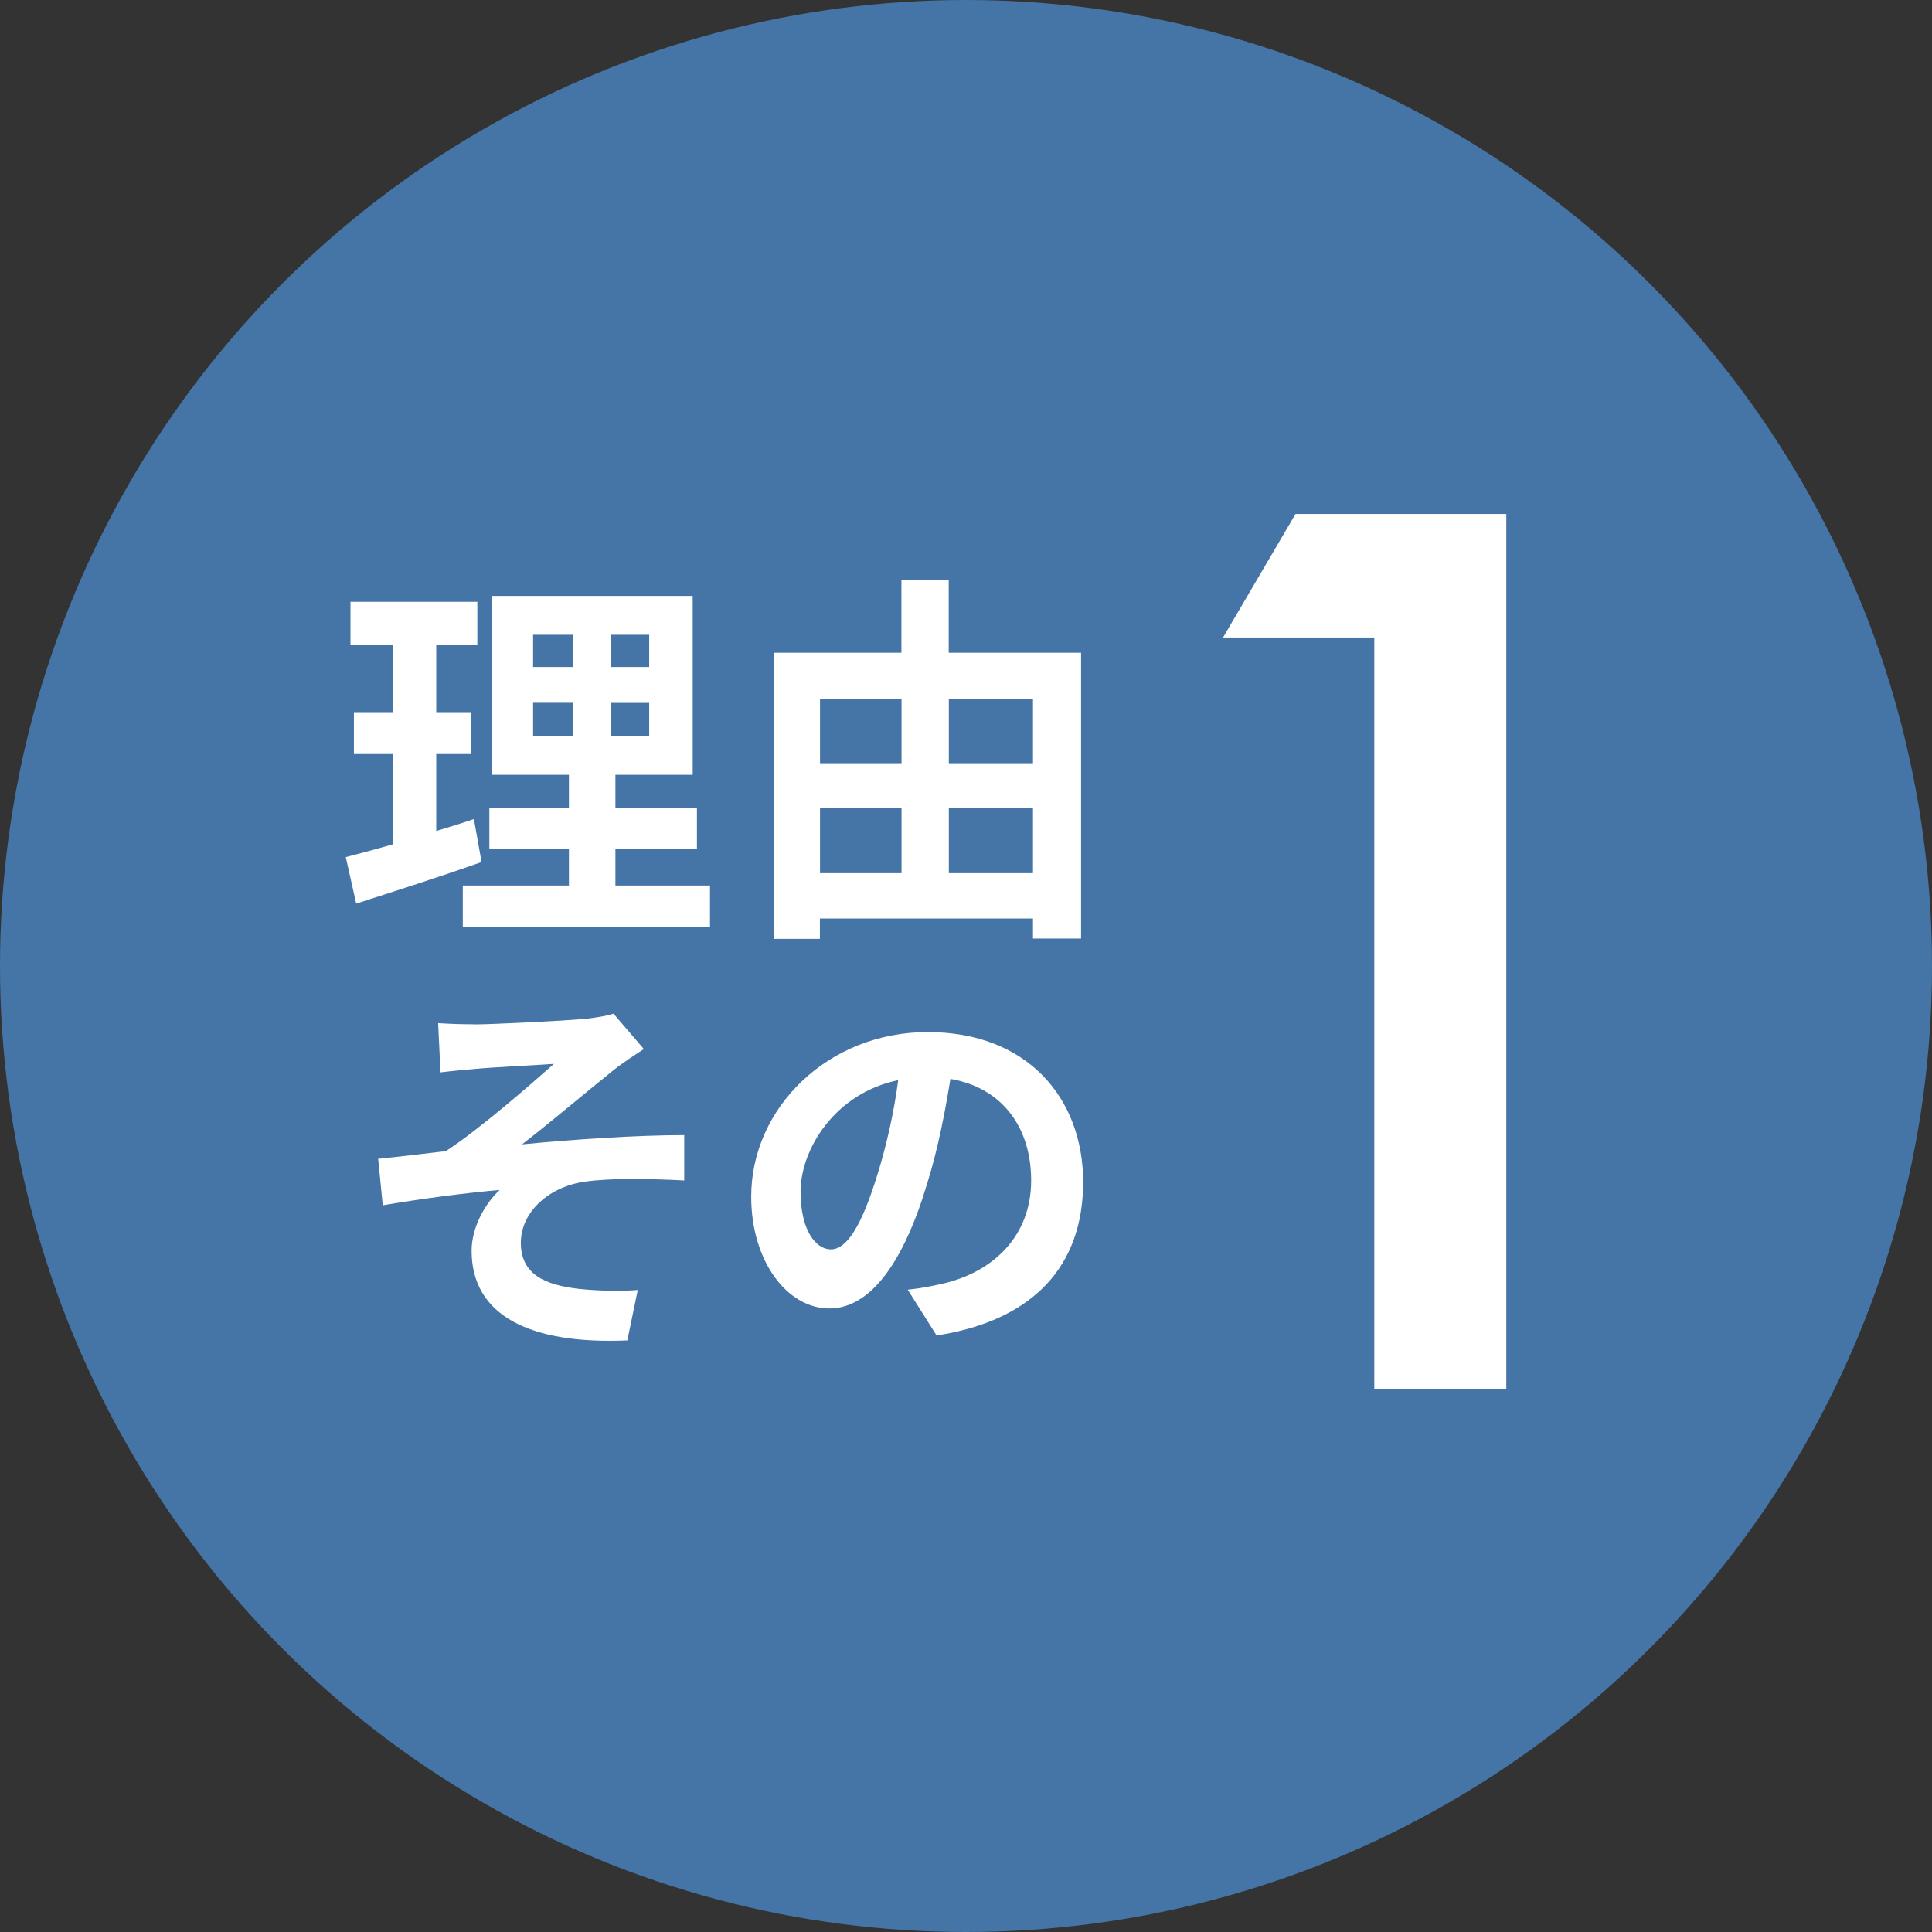
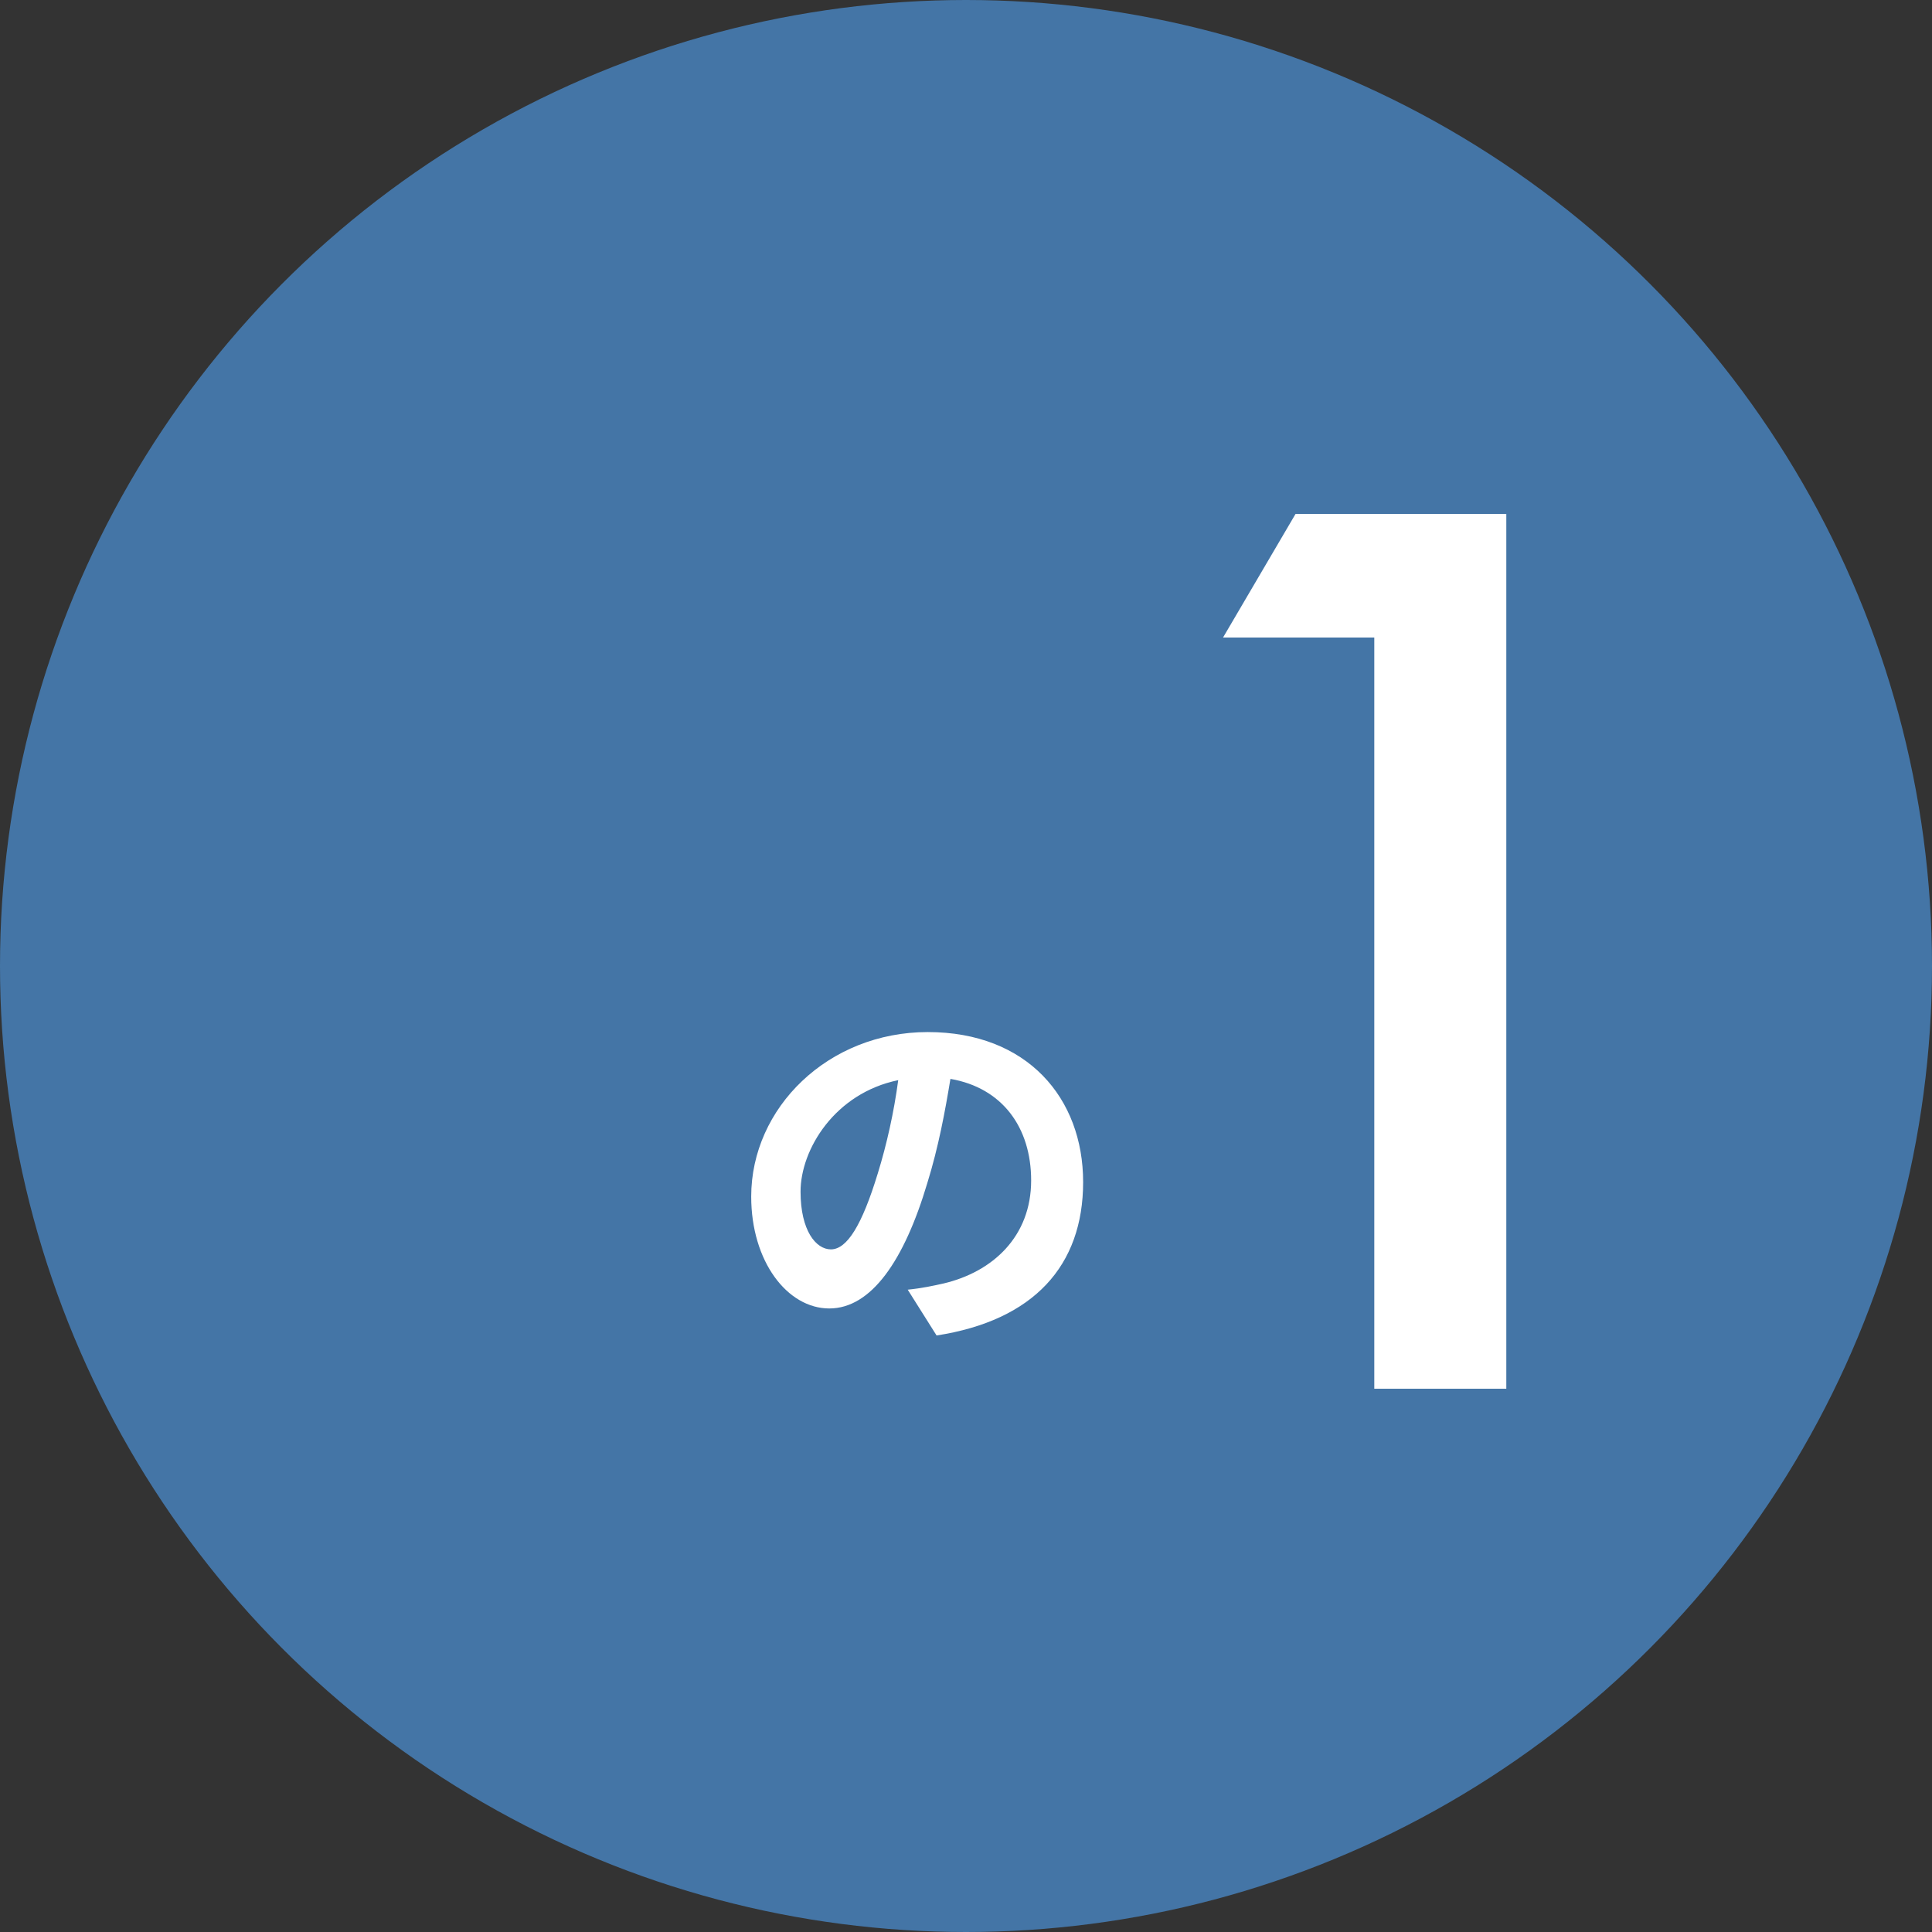
<svg xmlns="http://www.w3.org/2000/svg" id="_レイヤー_2" data-name="レイヤー 2" viewBox="0 0 168.74 168.74">
  <rect x="0" y="0" width="168.74" height="168.74" fill="#333333" stroke="none" />
  <defs>
    <style>
      .cls-1 {
        fill: #4475a6;
        stroke: #4475a6;
        stroke-miterlimit: 10;
        stroke-width: 4px;
      }

      .cls-2 {
        fill: #fff;
      }
    </style>
  </defs>
  <g id="_デザイン" data-name="デザイン">
    <circle class="cls-1" cx="84.37" cy="84.37" r="82.37" />
    <g>
-       <path class="cls-2" d="M42.06,75.29c-3.69,1.31-7.72,2.59-10.95,3.63l-.91-4.06c1.18-.3,2.55-.67,4.1-1.11v-7.89h-3.39v-3.66h3.39v-5.91h-3.69v-3.73h11.08v3.73h-3.59v5.91h3.02v3.66h-3.02v6.72c1.11-.34,2.22-.67,3.29-1.04l.67,3.76ZM62.01,77.34v3.63h-21.59v-3.63h9.27v-3.19h-6.95v-3.59h6.95v-2.89h-6.72v-15.62h17.53v15.62h-6.75v2.89h7.12v3.59h-7.12v3.19h8.26ZM46.56,58.26h3.46v-2.82h-3.46v2.82ZM46.56,64.27h3.46v-2.89h-3.46v2.89ZM56.7,55.44h-3.33v2.82h3.33v-2.82ZM56.7,61.39h-3.33v2.89h3.33v-2.89Z" />
-       <path class="cls-2" d="M94.42,57.02v24.95h-4.2v-1.75h-18.61v1.78h-4v-24.99h11.12v-6.35h4.13v6.35h11.55ZM71.62,61.05v5.61h7.12v-5.61h-7.12ZM71.62,76.26h7.12v-5.71h-7.12v5.71ZM82.87,61.05v5.61h7.35v-5.61h-7.35ZM90.22,76.26v-5.71h-7.35v5.71h7.35Z" />
-       <path class="cls-2" d="M41.45,89.47c1.44,0,7.76-.3,9.81-.5,1.07-.13,1.85-.27,2.32-.44l2.65,3.09c-.71.47-1.95,1.28-2.65,1.85-2.38,1.91-5.68,4.7-7.99,6.48,4.5-.44,10.08-.81,14.17-.81v3.96c-3.22-.17-6.58-.2-8.63.1-3.09.4-5.64,2.59-5.64,5.34s2.08,3.69,5.07,4.03c1.88.2,3.86.2,5.14.1l-.91,4.4c-8.6.37-13.6-2.22-13.6-7.83,0-2.05,1.18-4.13,2.45-5.31-3.09.27-6.85.77-10.21,1.34l-.4-4.06c1.78-.17,4.13-.47,5.91-.67,2.99-1.95,7.35-5.78,9.44-7.62-1.38.1-5.51.3-6.89.44-.84.07-1.95.17-3.02.3l-.2-4.3c1.07.07,2.05.1,3.19.1Z" />
      <path class="cls-2" d="M81.8,116.64l-2.52-4c1.28-.13,2.22-.34,3.12-.54,4.3-1.01,7.66-4.1,7.66-9,0-4.63-2.52-8.09-7.05-8.87-.47,2.85-1.04,5.94-2.02,9.1-2.02,6.78-4.9,10.95-8.56,10.95s-6.82-4.1-6.82-9.77c0-7.76,6.72-14.37,15.42-14.37s13.57,5.78,13.57,13.1-4.33,12.09-12.8,13.4ZM72.57,109.12c1.41,0,2.72-2.12,4.1-6.65.77-2.49,1.41-5.34,1.78-8.13-5.54,1.14-8.53,6.05-8.53,9.74,0,3.39,1.34,5.04,2.65,5.04Z" />
    </g>
    <path class="cls-2" d="M120.03,55.68h-13.21l6.33-10.79h18.41v76.4h-11.53V55.68Z" />
  </g>
</svg>